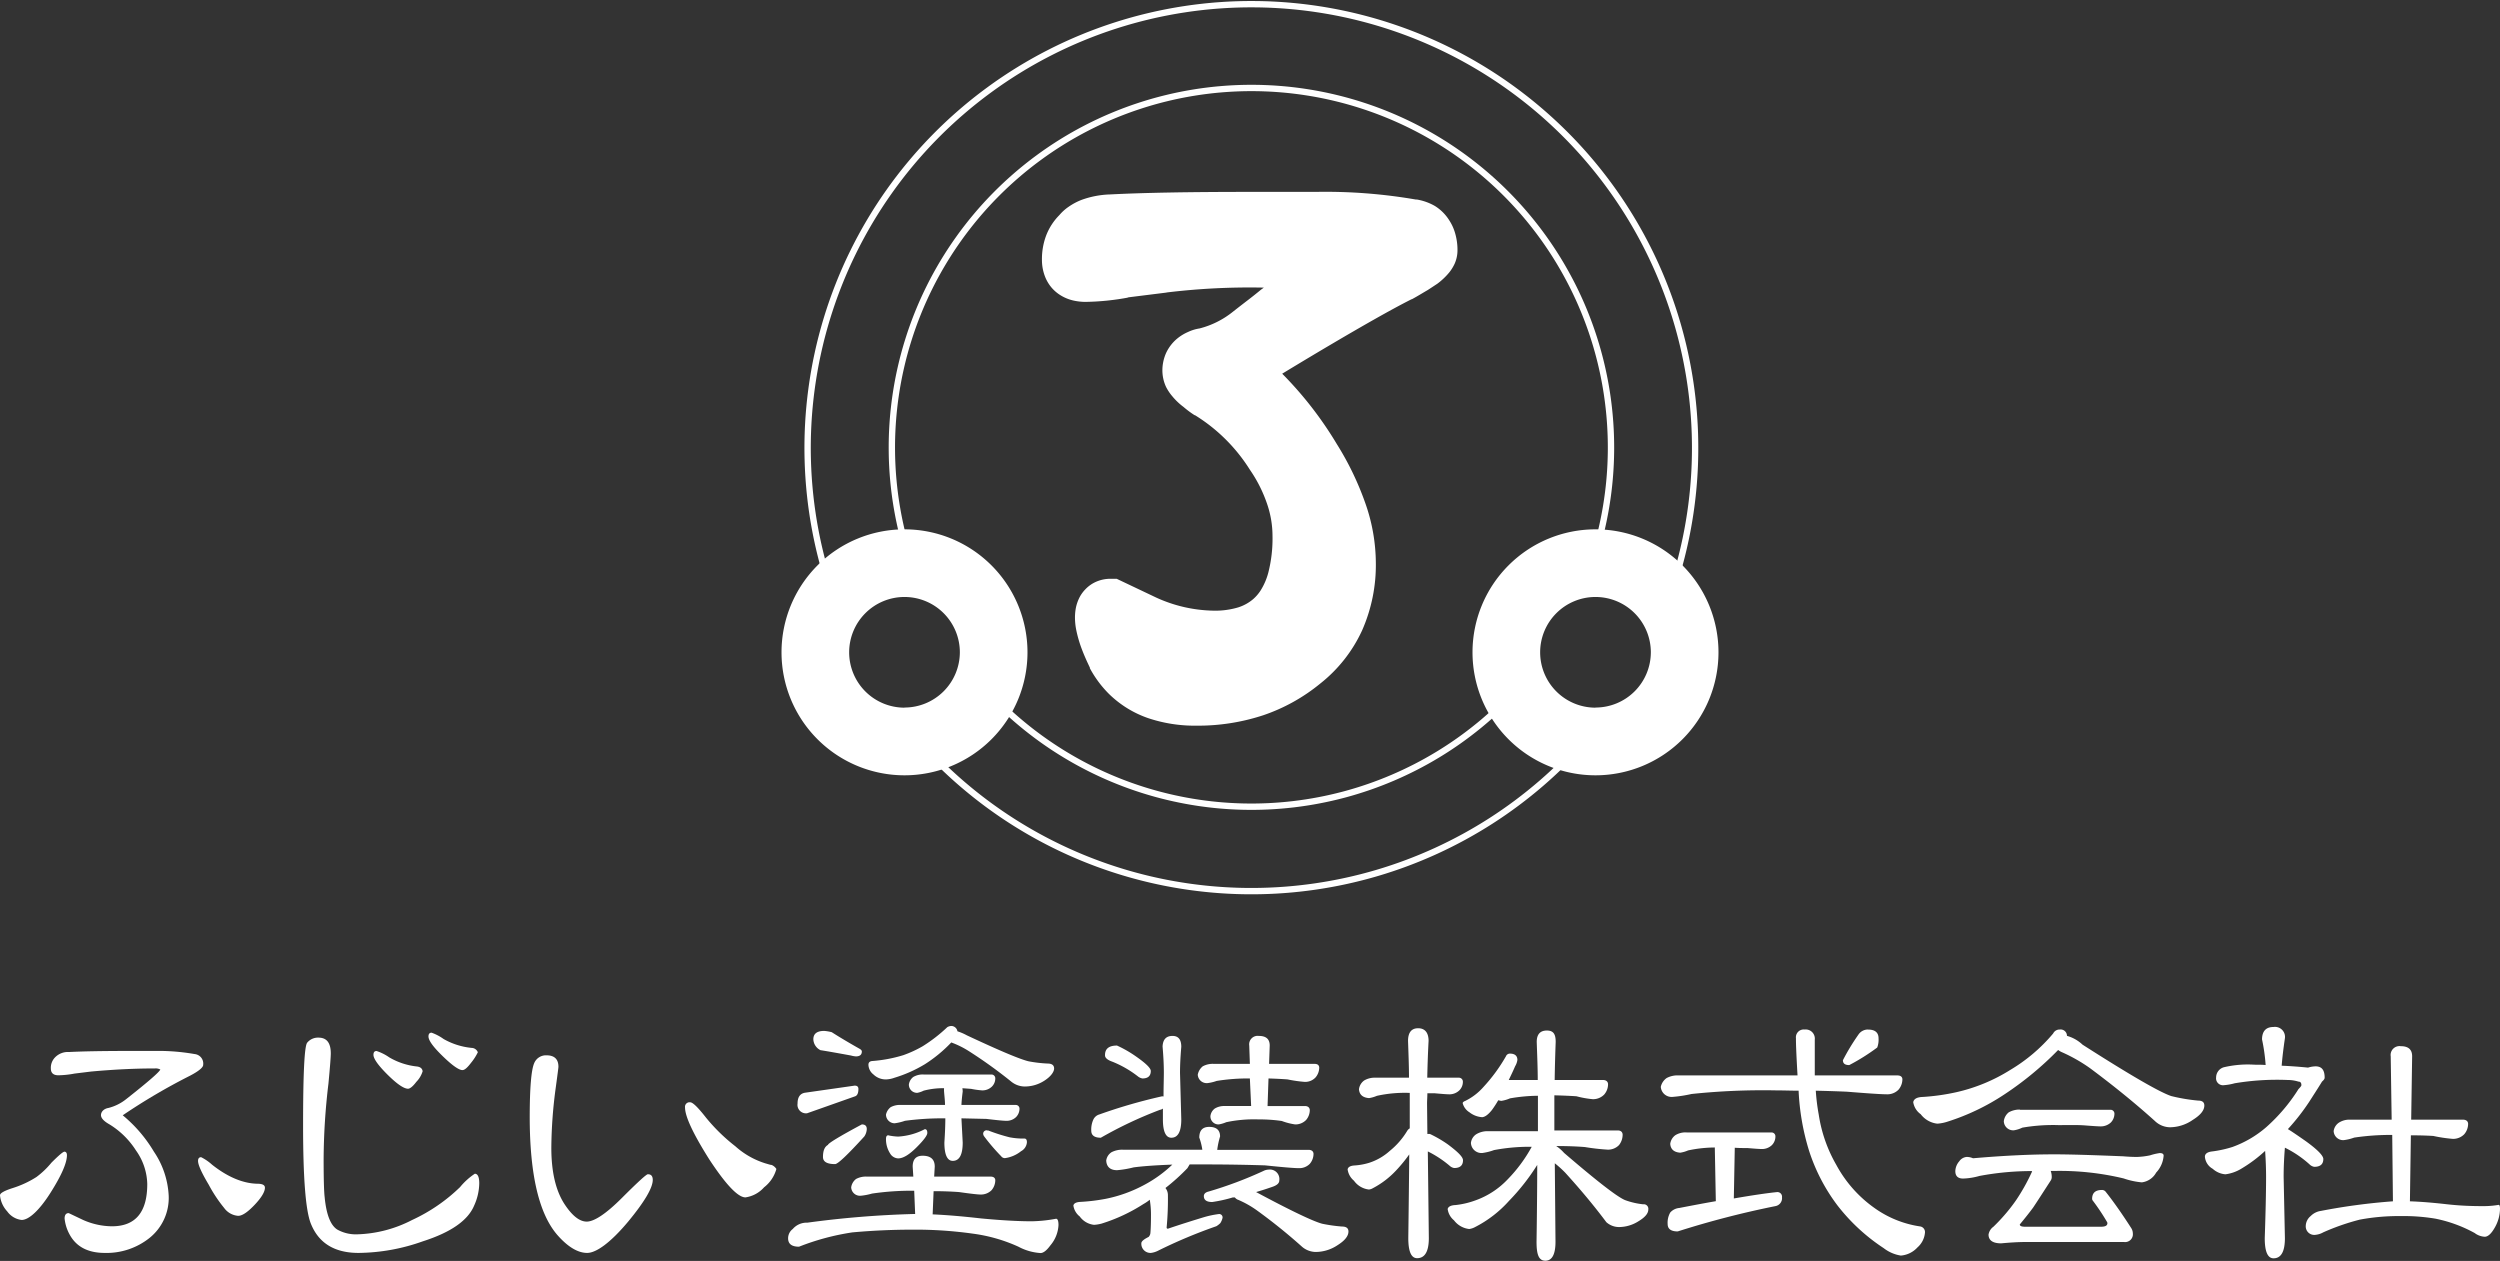
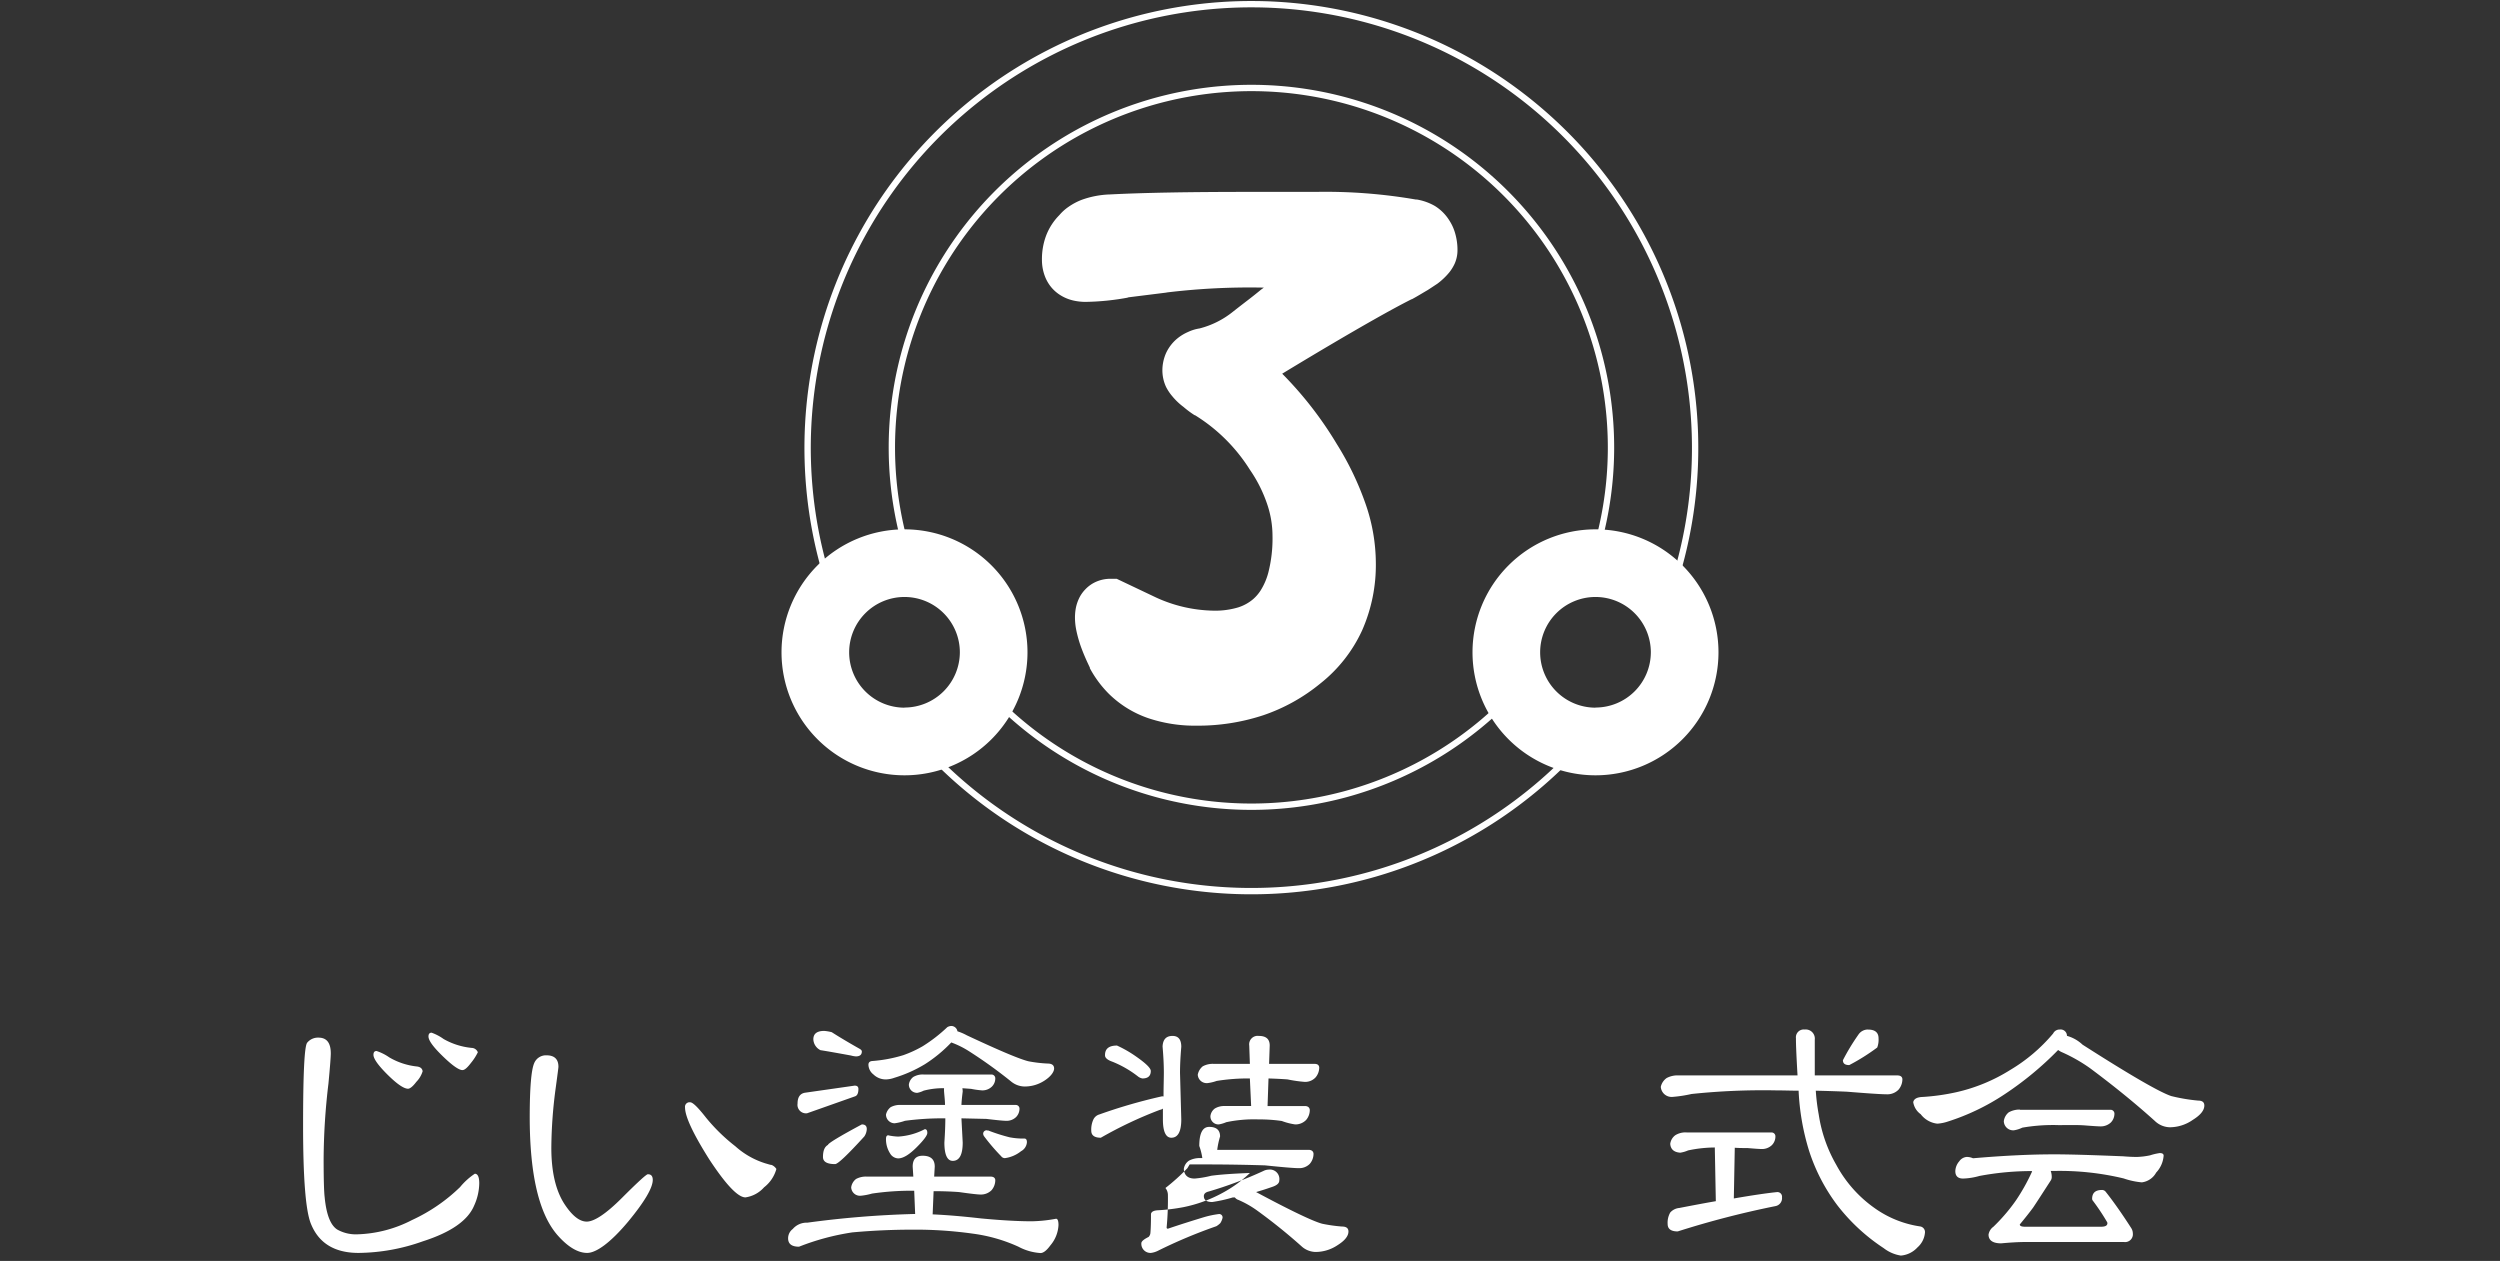
<svg xmlns="http://www.w3.org/2000/svg" id="レイヤー_1" data-name="レイヤー 1" viewBox="0 0 394.36 198.9">
  <rect x="0" y="0" width="394.36" height="198.9" fill="#333333" stroke="none" />
  <defs>
    <style>.cls-1{fill:none;stroke:#fff;}.cls-2{fill:#fff;}</style>
  </defs>
  <path class="cls-1" d="M265.32,97.42a70,70,0,1,0-131.07-1.34m13.16,22.15A70,70,0,0,0,252.86,118m-11-7.65a56.72,56.72,0,0,1-85.39-2m-10.1-17.92a56.72,56.72,0,1,1,107.45-.29" transform="translate(-2.64 -1.5)" />
  <path class="cls-2" d="M145.32,85a19.4,19.4,0,1,0,19.4,19.4A19.4,19.4,0,0,0,145.32,85Zm0,28.13a8.73,8.73,0,1,1,8.73-8.73A8.74,8.74,0,0,1,145.32,113.11Z" transform="translate(-2.64 -1.5)" />
  <path class="cls-2" d="M254.32,85a19.4,19.4,0,1,0,19.4,19.4A19.4,19.4,0,0,0,254.32,85Zm0,28.13a8.73,8.73,0,1,1,8.73-8.73A8.73,8.73,0,0,1,254.32,113.11Z" transform="translate(-2.64 -1.5)" />
  <path class="cls-2" d="M226.13,33a83.66,83.66,0,0,0-15.95-1.23H199.45c-9.45,0-16.65.14-21.69.4h0a14.37,14.37,0,0,0-4.51.86,9.75,9.75,0,0,0-2.06,1.1,7.34,7.34,0,0,0-1.44,1.3h0a9.28,9.28,0,0,0-2.1,3.26,10.56,10.56,0,0,0-.65,3.76,7.28,7.28,0,0,0,.43,2.53,6.11,6.11,0,0,0,1.09,1.89,6,6,0,0,0,1.26,1.11,6.65,6.65,0,0,0,2.11.91,8.63,8.63,0,0,0,2,.23,39.29,39.29,0,0,0,6.8-.7l-.2,0,6.17-.77h-.1A108.56,108.56,0,0,1,202,46.87l-.45.33c-1.66,1.37-2.16,1.69-4.47,3.51l0,0,0,0a13.84,13.84,0,0,1-5.22,2.6h0a6.58,6.58,0,0,0-1.82.56,7.16,7.16,0,0,0-1.58.94,6.53,6.53,0,0,0-1.86,2.34,6.76,6.76,0,0,0-.6,2.82,6.2,6.2,0,0,0,.59,2.59,7.52,7.52,0,0,0,1,1.48,10,10,0,0,0,1.74,1.65A15,15,0,0,0,191.09,67l.06,0a26.89,26.89,0,0,1,8.64,8.58h0v0A21.92,21.92,0,0,1,202.52,81a15.59,15.59,0,0,1,.85,5,21.71,21.71,0,0,1-.67,5.86,10.14,10.14,0,0,1-1.21,2.79A6.47,6.47,0,0,1,200.33,96a6.81,6.81,0,0,1-2.4,1.32,12.58,12.58,0,0,1-3.79.51,22.59,22.59,0,0,1-9.1-2.06h0l-5.43-2.58-.82-.39h-.93a5.6,5.6,0,0,0-2.34.48,5.25,5.25,0,0,0-1.65,1.16A5.44,5.44,0,0,0,173,95.6a6.45,6.45,0,0,0-.64,1.75,8.2,8.2,0,0,0-.15,1.59,10.19,10.19,0,0,0,.2,1.93,19.43,19.43,0,0,0,.81,2.84c.37,1,.81,2,1.34,3.1l0,.1.05.09a17.28,17.28,0,0,0,2.93,3.93,16.54,16.54,0,0,0,6.21,3.85,23.09,23.09,0,0,0,7.64,1.19,32.91,32.91,0,0,0,10.51-1.64,28.72,28.72,0,0,0,9-5h0a22.79,22.79,0,0,0,6.6-8.38,25.53,25.53,0,0,0,2.17-10.72,28.69,28.69,0,0,0-1.6-9.19,46.62,46.62,0,0,0-4.56-9.5h0a58.24,58.24,0,0,0-8.61-11.09s13.82-8.44,20.41-11.75l0,0,.05,0c.91-.49,1.72-1,2.45-1.42.55-.35,1.05-.69,1.53-1a10.7,10.7,0,0,0,1.93-1.83,6.71,6.71,0,0,0,.84-1.37,5.24,5.24,0,0,0,.44-2.07,9.46,9.46,0,0,0-.37-2.71,7.48,7.48,0,0,0-.9-2A7.1,7.1,0,0,0,229,34a8.63,8.63,0,0,0-3-1.05" transform="translate(-2.64 -1.5)" />
-   <path class="cls-2" d="M13.2,183.72c0,1.22-.87,3.21-2.6,5.94s-3.39,4.28-4.55,4.28a3.25,3.25,0,0,1-2.27-1.35,4.31,4.31,0,0,1-1.14-2.54q0-.5,2-1.14a15.75,15.75,0,0,0,3.73-1.73,13.24,13.24,0,0,0,2.38-2.27c1.16-1.16,1.84-1.74,2.06-1.74S13.2,183.35,13.2,183.72Zm21.49-14.24c0,.4-.71,1-2.12,1.73A96.28,96.28,0,0,0,22,177.43a22,22,0,0,1,4.92,5.74,13.54,13.54,0,0,1,2.33,6.93,8.1,8.1,0,0,1-3,6.66,10.85,10.85,0,0,1-7.09,2.38q-3.94,0-5.52-2.87a6.62,6.62,0,0,1-.81-2.55c0-.57.22-.86.65-.86l2.27,1.08a11.43,11.43,0,0,0,4.55,1q5.57,0,5.57-6.66a9.45,9.45,0,0,0-1.78-5.3,13,13,0,0,0-4.17-4.11c-.91-.51-1.35-1-1.35-1.47s.39-1,1.19-1.13a7.37,7.37,0,0,0,2.81-1.41c3.43-2.7,5.21-4.25,5.36-4.65a1.58,1.58,0,0,0-.87-.17c-3.18,0-6.53.17-10.06.49l-2.6.32a15,15,0,0,1-2.55.27c-.79,0-1.19-.36-1.19-1.08a2.35,2.35,0,0,1,.65-1.73,2.82,2.82,0,0,1,2.22-.86q3.09-.16,9-.17H27a33.17,33.17,0,0,1,6.33.49A1.51,1.51,0,0,1,34.69,169.48Zm9.74,19.37c0,.65-.54,1.56-1.63,2.71s-1.95,1.73-2.59,1.73A3,3,0,0,1,38,192.05a22.36,22.36,0,0,1-2.44-3.68c-1.12-1.88-1.68-3.12-1.68-3.74,0-.39.17-.59.49-.59a7.74,7.74,0,0,1,1.73,1.19c2.53,2,5,3,7.31,3C44.08,188.26,44.43,188.46,44.43,188.85Z" transform="translate(-2.64 -1.5)" />
  <path class="cls-2" d="M78.24,188.16a8.75,8.75,0,0,1-.81,3.52q-1.47,3.51-8.06,5.62a30.9,30.9,0,0,1-10.17,1.84q-5.73,0-7.56-4.71-1.19-3.13-1.19-15.35c0-8.19.21-12.54.64-13.09a2.18,2.18,0,0,1,1.79-.81c1.3,0,1.94.83,1.94,2.49,0,.54-.12,2.12-.37,4.76a103.43,103.43,0,0,0-.76,11.95c0,3.1.06,5.08.16,5.94.26,2.74.92,4.46,2,5.14a6,6,0,0,0,3.09.75,20,20,0,0,0,8.7-2.26,27.17,27.17,0,0,0,7.57-5.19,10.63,10.63,0,0,1,2.33-2.11C78,186.65,78.24,187.16,78.24,188.16Zm-8.93-17.68a4.1,4.1,0,0,1-1,1.68c-.54.72-1,1.08-1.3,1.08q-1,0-3.24-2.22c-1.48-1.47-2.22-2.52-2.22-3.13,0-.4.16-.6.49-.6a7.68,7.68,0,0,1,2,1,10.88,10.88,0,0,0,4.44,1.45C69,169.83,69.25,170.08,69.31,170.48Zm8.71-3a8.27,8.27,0,0,1-1.08,1.68c-.57.75-1,1.14-1.35,1.14-.57,0-1.62-.74-3.14-2.22s-2.22-2.47-2.22-3.09c0-.39.17-.59.49-.59a7.67,7.67,0,0,1,1.9,1,11.1,11.1,0,0,0,4.43,1.4A1.07,1.07,0,0,1,78,167.45Z" transform="translate(-2.64 -1.5)" />
  <path class="cls-2" d="M124.35,185.26c-.2,0-.51-.12-.95-.24a12.71,12.71,0,0,1-4.76-2.7,28.55,28.55,0,0,1-4.64-4.53c-1.26-1.61-2.08-2.41-2.48-2.41a.72.72,0,0,0-.82.82q0,2.12,3.82,8.18c2.63,4,4.53,6,5.71,6a4.83,4.83,0,0,0,2.94-1.59,5.51,5.51,0,0,0,1.94-2.89A1.65,1.65,0,0,0,124.35,185.26Zm-19.52,1.47c-.23,0-1.61,1.26-4.11,3.76s-4.36,3.71-5.53,3.71-2.37-1-3.58-2.88q-2-3.18-2-8.77a73.11,73.11,0,0,1,.71-9.58c.27-2,.41-3.06.41-3.18,0-1.21-.63-1.82-1.89-1.82a2,2,0,0,0-1.93,1.23q-.7,1.59-.71,8.47,0,13.7,4.41,18.7c1.64,1.85,3.2,2.77,4.65,2.77s3.72-1.65,6.47-4.94q3.89-4.71,3.88-6.59C105.6,187,105.34,186.73,104.83,186.73Z" transform="translate(-2.64 -1.5)" />
  <path class="cls-2" d="M139.37,187.1h7.34l-.1-1.57c0-1.15.52-1.72,1.57-1.72,1.27,0,1.91.57,1.91,1.72L150,187.1h8.86c.48,0,.74.17.78.53a2.43,2.43,0,0,1-.59,1.62,2.36,2.36,0,0,1-1.72.68q-.68,0-3.42-.39c-1.24-.09-2.58-.14-4-.14l-.15,3.66c2.28.1,4.83.32,7.64.64,3.09.29,5.76.45,8,.45a22.55,22.55,0,0,0,3.82-.4c.26,0,.39.33.39,1a5.32,5.32,0,0,1-1.27,3.19c-.59.81-1.11,1.22-1.57,1.22a8.49,8.49,0,0,1-3.48-1,25.31,25.31,0,0,0-7.19-2.06,65,65,0,0,0-9.46-.63c-3.26,0-6.44.15-9.54.43a38.38,38.38,0,0,0-8.42,2.26c-1.15,0-1.72-.44-1.72-1.32a1.83,1.83,0,0,1,.73-1.47,2.88,2.88,0,0,1,2.3-1A154.76,154.76,0,0,1,146.81,193H147l-.15-3.67a43.12,43.12,0,0,0-6.66.45,9.62,9.62,0,0,1-1.76.34,1.39,1.39,0,0,1-1.52-1.32,2,2,0,0,1,.78-1.33A3.3,3.3,0,0,1,139.37,187.1Zm-1.91-14.35c.39,0,.59.17.59.53,0,.69-.2,1.08-.59,1.18l-7.5,2.65a1.34,1.34,0,0,1-1.51-1.53c0-1,.39-1.58,1.18-1.71Zm-4.8-8.63a7.1,7.1,0,0,1,1.18.2q1.86,1.19,4.45,2.65.3.19.3.39c0,.52-.32.78-.94.78a3.78,3.78,0,0,1-.78-.14c-2.52-.46-4.11-.74-4.8-.84a2,2,0,0,1-1.13-1.71C130.94,164.56,131.52,164.12,132.66,164.12Zm5.93,14.75c.52,0,.78.24.78.73a2.25,2.25,0,0,1-.39,1.17c-2.65,2.91-4.18,4.36-4.61,4.36-1.27,0-1.91-.37-1.91-1.12,0-1,.26-1.62.79-1.91C133.25,181.87,135,180.79,138.59,178.87Zm14.15-15.53a1,1,0,0,1,.93.84,8.23,8.23,0,0,1,1.47.63q7.83,3.67,9.78,4.11a21.18,21.18,0,0,0,3,.35c.64,0,1,.26,1,.78s-.51,1.26-1.52,1.91a5.69,5.69,0,0,1-3.09.93,3.42,3.42,0,0,1-2.1-.73,73.84,73.84,0,0,0-6.66-4.8,14.45,14.45,0,0,0-2.85-1.42,22,22,0,0,1-4.16,3.43,21,21,0,0,1-4.84,2.15,4.17,4.17,0,0,1-1.23.25,2.79,2.79,0,0,1-2.06-.79,2,2,0,0,1-.78-1.52c0-.36.2-.55.59-.59a22.2,22.2,0,0,0,4.9-.92,18.09,18.09,0,0,0,3.08-1.42,24.24,24.24,0,0,0,3.87-3A1.32,1.32,0,0,1,152.74,163.34ZM148.38,171h10.67a.59.59,0,0,1,.59.59,1.8,1.8,0,0,1-.54,1.32,2.14,2.14,0,0,1-1.57.59,14.14,14.14,0,0,1-1.71-.24l-1.37-.1a2.89,2.89,0,0,1,.05.53c-.1.76-.17,1.46-.2,2.11h8.57a.58.58,0,0,1,.59.59,1.9,1.9,0,0,1-.54,1.32,2.12,2.12,0,0,1-1.57.59q-.63,0-3.12-.3l-3.93-.09.2,3.82c0,1.92-.52,2.89-1.57,2.89-.88,0-1.32-1-1.32-2.89.1-1.51.15-2.78.15-3.82a45.13,45.13,0,0,0-6.37.39,7.85,7.85,0,0,1-1.62.39,1.37,1.37,0,0,1-1.37-1.37,2,2,0,0,1,.74-1.17,3,3,0,0,1,1.57-.35h7c0-.65-.09-1.35-.15-2.11a4.24,4.24,0,0,1,0-.53,11.84,11.84,0,0,0-3.23.39,3.57,3.57,0,0,1-1,.34,1.29,1.29,0,0,1-1.32-1.32,1.8,1.8,0,0,1,.69-1.18A2.9,2.9,0,0,1,148.38,171Zm-5.59,9.6a9,9,0,0,0,1.52.19,10.32,10.32,0,0,0,4.21-1.17c.27,0,.4.2.4.59s-.56,1.14-1.67,2.25-2.09,1.77-2.94,1.77a1.55,1.55,0,0,1-1.27-.79,4.16,4.16,0,0,1-.64-2.3Q142.4,180.58,142.79,180.58Zm15.53-.78.19,0a28.67,28.67,0,0,0,3.38,1.08,11.34,11.34,0,0,0,2.35.2c.26,0,.39.19.39.59a1.75,1.75,0,0,1-.93,1.41,5.17,5.17,0,0,1-2.54,1.09.73.73,0,0,1-.59-.3,31.21,31.21,0,0,1-2.69-3.14.8.8,0,0,1-.15-.39A.54.54,0,0,1,158.32,179.8Z" transform="translate(-2.64 -1.5)" />
-   <path class="cls-2" d="M193.38,179.26c1.15,0,1.72.51,1.72,1.51a12.78,12.78,0,0,0-.45,2.11h14.4c.49,0,.75.23.79.59a2.43,2.43,0,0,1-.59,1.62,2.31,2.31,0,0,1-1.71.68c-.75,0-2.54-.15-5.34-.44-2.88-.09-6-.15-9.45-.15H190.3l-.35.59a32.69,32.69,0,0,1-3.47,3.13,1.78,1.78,0,0,1,.39,1.08,47.67,47.67,0,0,1-.2,5.15.18.18,0,0,0,.2.19q2.59-.88,5.83-1.86a15.38,15.38,0,0,1,2.2-.45.53.53,0,0,1,.59.6,2.62,2.62,0,0,1-.35.83,3.45,3.45,0,0,1-.63.49,79.07,79.07,0,0,0-9.31,3.92,3.41,3.41,0,0,1-1,.29,1.44,1.44,0,0,1-1.52-1.52c0-.3.38-.62,1.14-1a1,1,0,0,0,.29-.63c.07-.79.09-1.79.09-3a14.2,14.2,0,0,0-.19-2.24,6.7,6.7,0,0,1-1,.68,26.87,26.87,0,0,1-6.62,3.09,6,6,0,0,1-1.17.19,3.21,3.21,0,0,1-2.26-1.32,2.68,2.68,0,0,1-1-1.72c.07-.35.44-.55,1.13-.58a29.74,29.74,0,0,0,4-.49,21.89,21.89,0,0,0,6.16-2.25,19.85,19.85,0,0,0,4.32-3.14c-2.62.1-4.65.24-6.12.44a15.75,15.75,0,0,1-2.6.44c-1.08,0-1.65-.53-1.71-1.51a1.85,1.85,0,0,1,.83-1.32,3.62,3.62,0,0,1,1.81-.4H192.3a9.72,9.72,0,0,0-.48-1.91Q191.82,179.26,193.38,179.26Zm-5.78-14.35c.92,0,1.38.57,1.38,1.72-.13,1.53-.2,2.9-.2,4.11l.2,7.34c0,1.93-.53,2.89-1.57,2.89-.88,0-1.33-1-1.33-2.89,0-.59,0-1.16,0-1.71a.93.93,0,0,1-.44.19,64.53,64.53,0,0,0-9.35,4.41c-1,0-1.51-.37-1.51-1.12a3.79,3.79,0,0,1,.34-1.77,1.5,1.5,0,0,1,.93-.78,84,84,0,0,1,9.79-2.84.9.9,0,0,1,.34,0c0-1.5.05-2.76.05-3.77,0-1.21-.07-2.58-.2-4.11C186.08,165.48,186.59,164.91,187.6,164.91Zm-8.76,1.52a18.44,18.44,0,0,1,2.84,1.61c1.67,1.15,2.49,1.94,2.49,2.4,0,.78-.44,1.18-1.31,1.18a1.51,1.51,0,0,1-.74-.34,16.61,16.61,0,0,0-4-2.3c-.78-.27-1.17-.61-1.17-1C176.93,166.93,177.57,166.43,178.84,166.43Zm15.28,2.89h5.68l-.1-2.89a1.34,1.34,0,0,1,1.51-1.52c1.15,0,1.72.5,1.72,1.52l-.1,2.89H210c.46,0,.7.18.74.54a2.41,2.41,0,0,1-.59,1.61,2.23,2.23,0,0,1-1.71.69,21.63,21.63,0,0,1-2.7-.39c-.94-.07-2-.12-3-.15l-.15,4.35h5.88c.49,0,.74.24.78.59a2.39,2.39,0,0,1-.59,1.62,2.33,2.33,0,0,1-1.72.69,9.87,9.87,0,0,1-2.1-.54,24.34,24.34,0,0,0-3.67-.25,21.13,21.13,0,0,0-5.1.44,5,5,0,0,1-1.17.35,1.26,1.26,0,0,1-1.32-1.33,1.72,1.72,0,0,1,.68-1.17,2.81,2.81,0,0,1,1.57-.4H200l-.2-4.35a31,31,0,0,0-5.24.39,6.89,6.89,0,0,1-1.41.34,1.41,1.41,0,0,1-1.57-1.32,2.23,2.23,0,0,1,.78-1.32A3.27,3.27,0,0,1,194.12,169.32ZM202.74,186a1.5,1.5,0,0,1,1.7,1.71c0,.43-.35.75-1.07,1s-1.58.54-2.59.83h0c5.59,3,9.06,4.64,10.44,5a24.55,24.55,0,0,0,3.13.44c.65,0,1,.26,1,.78,0,.72-.57,1.44-1.72,2.16a6.26,6.26,0,0,1-3.47,1.07,3.4,3.4,0,0,1-2.25-.93,87.9,87.9,0,0,0-7-5.63,15.69,15.69,0,0,0-2.94-1.66,1.05,1.05,0,0,1-.54-.39.93.93,0,0,1-.29,0,22.54,22.54,0,0,1-3.28.73q-1.32,0-1.32-.93c0-.36.26-.61.78-.73a62.42,62.42,0,0,0,8.62-3.24A1.91,1.91,0,0,1,202.74,186Z" transform="translate(-2.64 -1.5)" />
-   <path class="cls-2" d="M219.57,171.5h5.33c0-1.81-.08-3.74-.15-5.8,0-1.33.54-2,1.59-2s1.65.67,1.65,2c-.11,2.06-.17,4-.21,5.8h5a.62.62,0,0,1,.62.62,1.88,1.88,0,0,1-.56,1.38,2.22,2.22,0,0,1-1.65.62c-.31,0-1-.05-2.21-.16h-1.18c0,.55-.05,1.1-.05,1.65l.05,4.77a1.92,1.92,0,0,1,.41,0A19.18,19.18,0,0,1,231,182c1.61,1.2,2.42,2,2.42,2.52,0,.82-.47,1.23-1.39,1.23a1.39,1.39,0,0,1-.72-.36,16.86,16.86,0,0,0-3.44-2.26l.16,13.66c0,2.12-.62,3.18-1.85,3.18-.93,0-1.39-1.06-1.39-3.18q.1-7.56.15-13.19a23.17,23.17,0,0,1-2.1,2.56,13.66,13.66,0,0,1-3.64,2.77,1.53,1.53,0,0,1-.62.21,3.35,3.35,0,0,1-2.36-1.39,2.81,2.81,0,0,1-1-1.79c.07-.38.46-.59,1.17-.62a10,10,0,0,0,2.21-.41,9,9,0,0,0,3.29-1.9,12,12,0,0,0,2.72-3.13,1.15,1.15,0,0,1,.41-.41v-5.59a20.43,20.43,0,0,0-5.18.46,5.23,5.23,0,0,1-1.24.36c-1-.08-1.52-.54-1.59-1.39a2,2,0,0,1,.82-1.39A3.2,3.2,0,0,1,219.57,171.5Zm21.25-3.8c.78,0,1.18.35,1.18,1a2.68,2.68,0,0,1-.36,1c-.34.79-.69,1.51-1,2.16h4.57c0-1.88-.09-3.88-.16-6,0-1.2.54-1.8,1.6-1.8s1.39.6,1.39,1.8q-.12,3.18-.16,6h7.6c.51,0,.78.24.82.62a2.47,2.47,0,0,1-.62,1.69,2.44,2.44,0,0,1-1.79.72,15.19,15.19,0,0,1-2.57-.46c-1.06-.07-2.23-.12-3.49-.15v1.54l0,4h10c.48,0,.73.24.77.61a2.64,2.64,0,0,1-.57,1.7,2.4,2.4,0,0,1-1.79.72,35.46,35.46,0,0,1-3.6-.41c-1.4-.11-2.91-.16-4.51-.16a6.61,6.61,0,0,1,1.23,1.08c5.13,4.41,8.33,6.9,9.6,7.44a11.79,11.79,0,0,0,2.87.67.72.72,0,0,1,.82.82c0,.62-.51,1.23-1.54,1.85a5.78,5.78,0,0,1-3.08.92,3,3,0,0,1-2-.77c-1.92-2.57-4.08-5.16-6.48-7.8A16.81,16.81,0,0,0,247.9,185l.11,12.37c0,2-.54,3-1.6,3s-1.39-1-1.39-3q.1-6.78.11-12.11a34.18,34.18,0,0,1-4.47,5.69,18.42,18.42,0,0,1-5.33,4.11,2.73,2.73,0,0,1-.93.31A3.49,3.49,0,0,1,232,194a2.78,2.78,0,0,1-1-1.79c.1-.38.52-.59,1.24-.62a13.28,13.28,0,0,0,3.23-.77,13,13,0,0,0,5-3.29,23.19,23.19,0,0,0,3.79-5.13,29.91,29.91,0,0,0-5.95.52,8.77,8.77,0,0,1-1.85.46,1.67,1.67,0,0,1-1.79-1.59,1.88,1.88,0,0,1,.87-1.39,3.45,3.45,0,0,1,1.9-.46h7.8v-5.59a26.8,26.8,0,0,0-4.41.41,5.41,5.41,0,0,1-1.39.4l-.46-.1a16.61,16.61,0,0,1-1,1.54c-.58.72-1.09,1.1-1.54,1.13a3.61,3.61,0,0,1-2-.77,2.41,2.41,0,0,1-1.07-1.44c0-.13.13-.25.41-.36a9.19,9.19,0,0,0,2.87-2.2,26.31,26.31,0,0,0,3.54-4.83A.67.67,0,0,1,240.82,167.7Z" transform="translate(-2.64 -1.5)" />
+   <path class="cls-2" d="M193.38,179.26c1.15,0,1.72.51,1.72,1.51a12.78,12.78,0,0,0-.45,2.11h14.4c.49,0,.75.23.79.59a2.43,2.43,0,0,1-.59,1.62,2.31,2.31,0,0,1-1.71.68c-.75,0-2.54-.15-5.34-.44-2.88-.09-6-.15-9.45-.15H190.3l-.35.59a32.69,32.69,0,0,1-3.47,3.13,1.78,1.78,0,0,1,.39,1.08,47.67,47.67,0,0,1-.2,5.15.18.18,0,0,0,.2.19q2.59-.88,5.83-1.86a15.38,15.38,0,0,1,2.2-.45.53.53,0,0,1,.59.6,2.62,2.62,0,0,1-.35.83,3.45,3.45,0,0,1-.63.49,79.07,79.07,0,0,0-9.31,3.92,3.41,3.41,0,0,1-1,.29,1.44,1.44,0,0,1-1.52-1.52c0-.3.38-.62,1.14-1a1,1,0,0,0,.29-.63c.07-.79.09-1.79.09-3c.07-.35.44-.55,1.13-.58a29.74,29.74,0,0,0,4-.49,21.89,21.89,0,0,0,6.16-2.25,19.85,19.85,0,0,0,4.32-3.14c-2.62.1-4.65.24-6.12.44a15.75,15.75,0,0,1-2.6.44c-1.08,0-1.65-.53-1.71-1.51a1.85,1.85,0,0,1,.83-1.32,3.62,3.62,0,0,1,1.81-.4H192.3a9.72,9.72,0,0,0-.48-1.91Q191.82,179.26,193.38,179.26Zm-5.78-14.35c.92,0,1.38.57,1.38,1.72-.13,1.53-.2,2.9-.2,4.11l.2,7.34c0,1.93-.53,2.89-1.57,2.89-.88,0-1.33-1-1.33-2.89,0-.59,0-1.16,0-1.71a.93.93,0,0,1-.44.19,64.53,64.53,0,0,0-9.35,4.41c-1,0-1.51-.37-1.51-1.12a3.79,3.79,0,0,1,.34-1.77,1.5,1.5,0,0,1,.93-.78,84,84,0,0,1,9.79-2.84.9.9,0,0,1,.34,0c0-1.5.05-2.76.05-3.77,0-1.21-.07-2.58-.2-4.11C186.08,165.48,186.59,164.91,187.6,164.91Zm-8.76,1.52a18.44,18.44,0,0,1,2.84,1.61c1.67,1.15,2.49,1.94,2.49,2.4,0,.78-.44,1.18-1.31,1.18a1.51,1.51,0,0,1-.74-.34,16.61,16.61,0,0,0-4-2.3c-.78-.27-1.17-.61-1.17-1C176.93,166.93,177.57,166.43,178.84,166.43Zm15.28,2.89h5.68l-.1-2.89a1.34,1.34,0,0,1,1.51-1.52c1.15,0,1.72.5,1.72,1.52l-.1,2.89H210c.46,0,.7.18.74.54a2.41,2.41,0,0,1-.59,1.61,2.23,2.23,0,0,1-1.71.69,21.63,21.63,0,0,1-2.7-.39c-.94-.07-2-.12-3-.15l-.15,4.35h5.88c.49,0,.74.24.78.59a2.39,2.39,0,0,1-.59,1.62,2.33,2.33,0,0,1-1.72.69,9.87,9.87,0,0,1-2.1-.54,24.34,24.34,0,0,0-3.67-.25,21.13,21.13,0,0,0-5.1.44,5,5,0,0,1-1.17.35,1.26,1.26,0,0,1-1.32-1.33,1.72,1.72,0,0,1,.68-1.17,2.81,2.81,0,0,1,1.57-.4H200l-.2-4.35a31,31,0,0,0-5.24.39,6.89,6.89,0,0,1-1.41.34,1.41,1.41,0,0,1-1.57-1.32,2.23,2.23,0,0,1,.78-1.32A3.27,3.27,0,0,1,194.12,169.32ZM202.74,186a1.5,1.5,0,0,1,1.7,1.71c0,.43-.35.75-1.07,1s-1.58.54-2.59.83h0c5.59,3,9.06,4.64,10.44,5a24.55,24.55,0,0,0,3.13.44c.65,0,1,.26,1,.78,0,.72-.57,1.44-1.72,2.16a6.26,6.26,0,0,1-3.47,1.07,3.4,3.4,0,0,1-2.25-.93,87.9,87.9,0,0,0-7-5.63,15.69,15.69,0,0,0-2.94-1.66,1.05,1.05,0,0,1-.54-.39.93.93,0,0,1-.29,0,22.54,22.54,0,0,1-3.28.73q-1.32,0-1.32-.93c0-.36.26-.61.78-.73a62.42,62.42,0,0,0,8.62-3.24A1.91,1.91,0,0,1,202.74,186Z" transform="translate(-2.64 -1.5)" />
  <path class="cls-2" d="M267.46,171.14h18.73q-.26-4.41-.25-5.85a1.24,1.24,0,0,1,1.38-1.39,1.44,1.44,0,0,1,1.59,1.6v1.79c0,1.37,0,2.66,0,3.85h13c.51,0,.78.19.82.56a2.53,2.53,0,0,1-.62,1.7,2.44,2.44,0,0,1-1.8.72q-1.28,0-6.31-.41c-1.57-.07-3.21-.12-4.93-.16a32.23,32.23,0,0,0,.47,3.8,22.56,22.56,0,0,0,2.77,7.91,19.86,19.86,0,0,0,6.21,6.93,16.45,16.45,0,0,0,7,2.77.9.9,0,0,1,.77,1,3.48,3.48,0,0,1-1.18,2.31,4,4,0,0,1-2.62,1.29,5.91,5.91,0,0,1-2.72-1.18,30.05,30.05,0,0,1-7.28-6.73A29.09,29.09,0,0,1,288,183a37.73,37.73,0,0,1-1.64-9.45c-1.17,0-2.37-.05-3.6-.05a108.41,108.41,0,0,0-13.29.57,20.85,20.85,0,0,1-3,.46,1.71,1.71,0,0,1-1.85-1.59,2.3,2.3,0,0,1,.93-1.39A3.65,3.65,0,0,1,267.46,171.14Zm1.22,9h13.4a.6.6,0,0,1,.62.61,1.92,1.92,0,0,1-.56,1.39,2.24,2.24,0,0,1-1.65.61c-.31,0-1-.05-2.2-.15-.66,0-1.32,0-2-.05l-.15,8q4.41-.76,6.77-1a.73.73,0,0,1,.83.82,1.27,1.27,0,0,1-1,1.38,145,145,0,0,0-15.45,4c-1.06,0-1.59-.39-1.59-1.18a3.22,3.22,0,0,1,.41-1.8,2.16,2.16,0,0,1,1.43-.72c2.13-.41,4-.77,5.76-1.07l-.16-8.47a20.68,20.68,0,0,0-4.21.46,5.08,5.08,0,0,1-1.23.36c-1-.07-1.52-.53-1.59-1.39a2,2,0,0,1,.82-1.38A3.09,3.09,0,0,1,268.68,180.13Zm28.65-16.23c1.09,0,1.64.47,1.64,1.39a3.47,3.47,0,0,1-.21,1.44,32.69,32.69,0,0,1-4.41,2.77c-.69,0-1-.26-1-.77a33.81,33.81,0,0,1,2.42-4A1.81,1.81,0,0,1,297.33,163.9Z" transform="translate(-2.64 -1.5)" />
  <path class="cls-2" d="M327.56,163.9a1,1,0,0,1,1.13,1,5.88,5.88,0,0,1,2.46,1.39q11.24,7.19,14,8.11a28,28,0,0,0,4.21.71c.68,0,1,.26,1,.78q0,1.13-1.8,2.25a6.38,6.38,0,0,1-3.64,1.18,3.51,3.51,0,0,1-2.37-1Q338,174.22,332.33,170a25.43,25.43,0,0,0-4.41-2.51,2.81,2.81,0,0,1-.62-.36,51.33,51.33,0,0,1-8.47,7,35.64,35.64,0,0,1-9,4.31,6.34,6.34,0,0,1-1.59.31,3.81,3.81,0,0,1-2.62-1.49,2.88,2.88,0,0,1-1.18-1.9c.1-.51.58-.78,1.44-.82a33.76,33.76,0,0,0,5.44-.77,27.22,27.22,0,0,0,8.42-3.49,26.59,26.59,0,0,0,6.77-5.75A1.13,1.13,0,0,1,327.56,163.9ZM312.87,184a2.48,2.48,0,0,1,1,.21q7.18-.62,12.82-.62c2.37,0,6,.11,10.88.31.82.07,1.55.1,2.16.1a11.76,11.76,0,0,0,2.06-.25,9.36,9.36,0,0,1,1.53-.36c.42,0,.62.14.62.41a4.34,4.34,0,0,1-1.18,2.67,3,3,0,0,1-2.26,1.54,12,12,0,0,1-2.87-.62,43.3,43.3,0,0,0-10.94-1.18h-.56a2.87,2.87,0,0,1,.16,1,1,1,0,0,1-.16.51c-1.17,1.81-2.08,3.23-2.77,4.26-.58.79-1.29,1.68-2.11,2.67,0,.24.28.36.82.36h12c.69,0,1-.19,1-.57a.48.48,0,0,0-.1-.25,33.59,33.59,0,0,0-2.16-3.24.6.6,0,0,1-.15-.31c0-1,.53-1.43,1.59-1.43a.74.74,0,0,1,.57.31c1.19,1.5,2.53,3.4,4,5.69a1.58,1.58,0,0,1,.26.82,1.23,1.23,0,0,1-1.39,1.39H322.11c-1,0-2.29.07-3.79.21-1.33,0-2-.47-2-1.39a1.91,1.91,0,0,1,.77-1.23c.54-.52,1-1,1.48-1.54a26.79,26.79,0,0,0,2.11-2.67,30.8,30.8,0,0,0,2.47-4.42.32.32,0,0,1,.05-.15,44.56,44.56,0,0,0-8.32.77,10.52,10.52,0,0,1-2.57.41c-.82,0-1.23-.39-1.23-1.18a2.48,2.48,0,0,1,.62-1.54A1.59,1.59,0,0,1,312.87,184Zm8.42-7.44h14.28a.61.61,0,0,1,.61.62,2,2,0,0,1-.56,1.38,2.32,2.32,0,0,1-1.65.62c-.34,0-1.14-.05-2.41-.15s-2.71-.05-4.21-.05a28.32,28.32,0,0,0-5.7.4,4.87,4.87,0,0,1-1.33.42,1.48,1.48,0,0,1-1.59-1.44,2.12,2.12,0,0,1,.77-1.39A3.44,3.44,0,0,1,321.29,176.53Z" transform="translate(-2.64 -1.5)" />
-   <path class="cls-2" d="M361.28,163.5a1.58,1.58,0,0,1,1.79,1.79q-.36,2.42-.51,4.32c1.47.06,2.86.17,4.16.3a4.28,4.28,0,0,1,1.18-.2c1,0,1.44.6,1.44,1.79,0,.18-.14.38-.42.62-.24.41-.89,1.43-1.95,3.08a34,34,0,0,1-3.43,4.41c.41.24,1.35.87,2.82,1.9,1.84,1.33,2.77,2.28,2.77,2.82q0,1.23-1.44,1.23a1.44,1.44,0,0,1-.76-.41,16.85,16.85,0,0,0-3.86-2.61c-.14,1.68-.2,3.21-.2,4.62l.2,9.65c0,2.12-.6,3.18-1.79,3.18-.93,0-1.39-1.06-1.39-3.18q.21-6.17.21-9.65,0-1.91-.15-4.11a22.08,22.08,0,0,1-3.7,2.77,6.39,6.39,0,0,1-2.57.92,3.38,3.38,0,0,1-2-.87,2.4,2.4,0,0,1-1.23-1.9c0-.44.34-.71,1-.82a18,18,0,0,0,3.34-.72,16.85,16.85,0,0,0,5.34-3.13,27.65,27.65,0,0,0,5.08-6c.31-.31.46-.51.46-.62,0-.37-.15-.56-.46-.56a5.83,5.83,0,0,0-1.75-.26,40.49,40.49,0,0,0-8.31.52,8.75,8.75,0,0,1-1.69.3,1.09,1.09,0,0,1-1.24-1.23,1.68,1.68,0,0,1,1.19-1.59,16.56,16.56,0,0,1,4.87-.41c.58,0,1.16,0,1.75.05a28.84,28.84,0,0,0-.57-4.05C359.48,164.16,360.08,163.5,361.28,163.5Zm12.06,14.62h6.57l-.15-10a1.4,1.4,0,0,1,1.59-1.59c1.2,0,1.79.53,1.79,1.59l-.15,10h8.16c.51,0,.79.24.82.62a2.52,2.52,0,0,1-.62,1.69,2.44,2.44,0,0,1-1.79.72,23.52,23.52,0,0,1-3.08-.46c-1.14-.07-2.31-.1-3.54-.1L382.79,191c1.74.06,3.67.22,5.79.46s3.95.3,5.8.3a14.25,14.25,0,0,0,2.41-.2c.14,0,.21.2.21.62a6.06,6.06,0,0,1-.77,2.87c-.55,1-1.1,1.54-1.64,1.54A2.89,2.89,0,0,1,393,196a21.75,21.75,0,0,0-6.17-2.26,30.19,30.19,0,0,0-5.43-.41,33.56,33.56,0,0,0-6.52.56,36.2,36.2,0,0,0-5.75,2,3.17,3.17,0,0,1-1.39.41,1.34,1.34,0,0,1-1.38-1.43,2.07,2.07,0,0,1,.77-1.54,2.83,2.83,0,0,1,1.64-.82A96.81,96.81,0,0,1,380.11,191L380,180.53a38.55,38.55,0,0,0-6,.42,7.57,7.57,0,0,1-1.65.4,1.5,1.5,0,0,1-1.59-1.43,1.91,1.91,0,0,1,.83-1.33A3.06,3.06,0,0,1,373.34,178.12Z" transform="translate(-2.64 -1.5)" />
</svg>